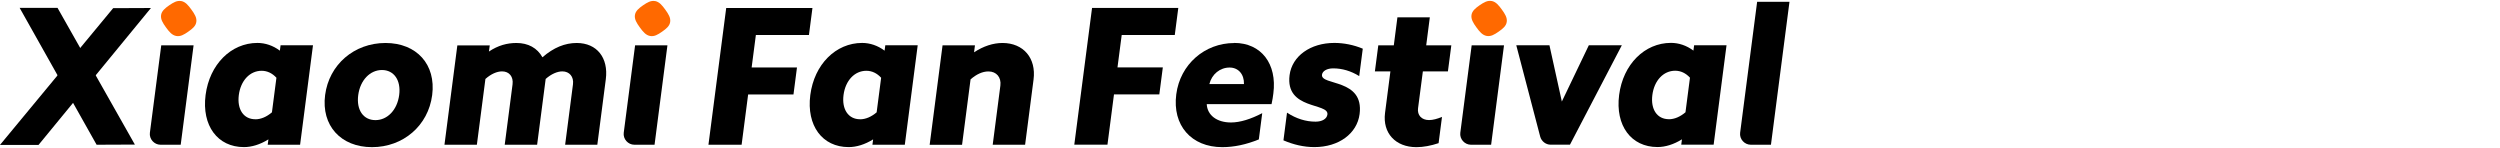
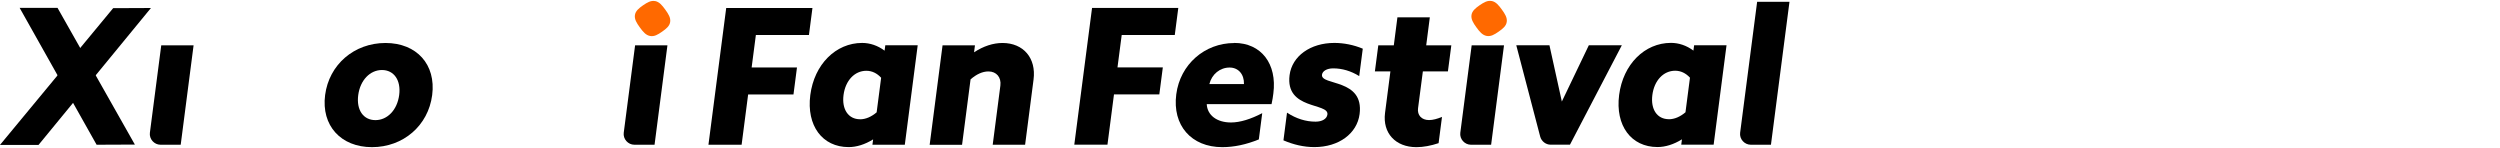
<svg xmlns="http://www.w3.org/2000/svg" id="a" width="456" height="27" viewBox="0 0 456 27">
  <polygon points="24.6 26.37 10.49 1.43 3.58 1.43 17.62 26.4 24.6 26.37" />
  <polygon points="20.64 1.49 0 26.43 7.03 26.43 27.53 1.46 20.64 1.49" />
  <path d="M115.83,8.27h5.91l-2.35,18.13h-3.68c-1.16,0-2.09-1.05-1.94-2.19l2.07-15.93Z" />
  <path d="M119.5,.2c-.77-.15-1.43,.24-2.21,.77-.77,.54-1.37,1.03-1.48,1.78-.11,.76,.31,1.44,.89,2.24,.58,.8,1.09,1.42,1.86,1.57,.77,.15,1.43-.24,2.2-.78s1.37-1.02,1.48-1.78c.11-.76-.31-1.44-.89-2.24s-1.09-1.42-1.86-1.57Z" style="fill:#ff6900;" />
  <path d="M29.4,8.27h5.91l-2.35,18.13h-3.68c-1.16,0-2.09-1.05-1.94-2.19l2.07-15.93Z" />
-   <path d="M33.07,.2c-.77-.15-1.43,.24-2.21,.77-.77,.54-1.37,1.03-1.48,1.78-.11,.76,.31,1.44,.89,2.24,.58,.8,1.09,1.42,1.86,1.57,.77,.15,1.43-.24,2.2-.78s1.37-1.02,1.48-1.78c.11-.76-.31-1.44-.89-2.24s-1.09-1.42-1.86-1.57Z" style="fill:#ff6900;" />
-   <path d="M54.74,26.4h-5.91l.13-.98c-1.5,.94-3.05,1.41-4.46,1.41-4.82,0-7.72-3.92-7-9.5s4.64-9.5,9.46-9.5c1.41,0,2.84,.47,4.09,1.41l.13-.98h5.91l-2.35,18.13Zm-8.17-4.64c1.02,0,2.05-.44,3.03-1.27l.82-6.31c-.76-.83-1.68-1.27-2.7-1.27-2.14,0-3.82,1.78-4.16,4.42s.88,4.42,3.01,4.42Z" />
  <path d="M70.31,7.84c5.69,0,9.24,3.92,8.52,9.5s-5.29,9.5-10.98,9.5-9.27-3.95-8.55-9.5,5.29-9.5,11.02-9.5Zm-1.83,14.07c2.18,0,3.97-1.85,4.33-4.57s-.97-4.57-3.14-4.57-3.97,1.85-4.33,4.57,.93,4.57,3.14,4.57Z" />
-   <path d="M83.42,8.28h5.91l-.15,1.12c1.67-1.12,3.32-1.56,5.02-1.56,2.14,0,3.8,.91,4.74,2.61,2.04-1.78,4.11-2.61,6.25-2.61,3.7,0,5.81,2.72,5.31,6.6l-1.55,11.96h-5.87l1.43-11.02c.18-1.38-.64-2.36-1.94-2.36-.91,0-2.02,.47-3.04,1.38l-1.56,12h-5.91l1.43-11.02c.18-1.38-.6-2.36-1.91-2.36-.94,0-2.02,.47-3.04,1.38l-1.56,12h-5.91l2.35-18.13Z" />
  <path d="M132.46,1.46h15.73l-.64,4.93h-9.68l-.77,5.91h8.27l-.64,4.93h-8.27l-1.19,9.17h-6.05l3.24-24.94Z" />
  <path d="M165.04,26.4h-5.91l.13-.98c-1.5,.94-3.05,1.41-4.46,1.41-4.82,0-7.72-3.92-7-9.5s4.64-9.5,9.46-9.5c1.41,0,2.84,.47,4.09,1.41l.13-.98h5.91l-2.35,18.13Zm-8.17-4.64c1.01,0,2.05-.44,3.03-1.27l.82-6.31c-.76-.83-1.68-1.27-2.7-1.27-2.14,0-3.82,1.78-4.16,4.42-.34,2.61,.88,4.42,3.01,4.42Z" />
  <path d="M171.92,8.27h5.91l-.16,1.27c1.7-1.12,3.48-1.7,5.19-1.7,3.81,0,6.17,2.76,5.66,6.67l-1.54,11.89h-5.91l1.4-10.8c.19-1.49-.72-2.57-2.17-2.57-1.09,0-2.2,.51-3.27,1.45l-1.55,11.93h-5.91l2.35-18.13Z" />
  <path d="M199.19,1.45h15.73l-.64,4.93h-9.68l-.77,5.91h8.27l-.64,4.93h-8.27l-1.19,9.17h-6.05l3.24-24.94Z" />
  <path d="M225.12,7.83c4.93,0,7.84,3.81,7.14,9.21-.08,.58-.16,1.23-.33,1.96h-11.82c.1,1.99,1.81,3.34,4.42,3.34,1.67,0,3.63-.62,5.7-1.7l-.62,4.79c-2.3,.94-4.53,1.41-6.67,1.41-5.66,0-9.13-3.99-8.39-9.64,.71-5.47,5.2-9.35,10.57-9.35Zm1.78,7.5c.05-1.78-1.02-3.01-2.62-3.01-1.74,0-3.24,1.2-3.69,3.01h6.31Z" />
  <path d="M234.77,20.56c1.67,1.09,3.41,1.63,5.19,1.63,1.2,0,2.06-.51,2.16-1.31,.28-2.18-7.73-.8-6.9-7.18,.45-3.48,3.81-5.87,8.16-5.87,1.74,0,3.54,.36,5.19,1.05l-.65,5c-1.51-.94-3.12-1.41-4.75-1.41-1.12,0-1.95,.47-2.04,1.16-.26,2.03,7.71,.65,6.86,7.18-.46,3.55-3.79,6.02-8.25,6.02-1.92,0-3.79-.44-5.64-1.23l.65-5.04Z" />
  <path d="M260.15,8.27h4.57l-.62,4.75h-4.57l-.88,6.74c-.16,1.23,.63,2.14,2.01,2.14,.69,0,1.51-.22,2.36-.58l-.62,4.79c-1.4,.47-2.78,.73-4.05,.73-3.81,0-6.19-2.57-5.72-6.24l.98-7.58h-2.83l.62-4.75h2.83l.66-5.11h5.91l-.66,5.11Z" />
  <path d="M268.42,8.27h5.91l-2.35,18.13h-3.68c-1.16,0-2.09-1.05-1.94-2.19l2.07-15.93Z" />
  <path d="M286.36,26.39h-3.53c-.88,0-1.67-.62-1.9-1.48l-4.36-16.65h6.05l2.26,10.26,4.92-10.26h6.02l-9.46,18.13Z" />
  <path d="M312.57,26.39h-5.91l.13-.98c-1.5,.94-3.05,1.41-4.46,1.41-4.82,0-7.72-3.92-7-9.5,.72-5.58,4.64-9.5,9.46-9.5,1.41,0,2.84,.47,4.09,1.41l.13-.98h5.91l-2.35,18.13Zm-8.17-4.64c1.01,0,2.05-.44,3.03-1.27l.82-6.31c-.76-.83-1.68-1.27-2.7-1.27-2.14,0-3.82,1.78-4.16,4.42s.88,4.42,3.01,4.42Z" />
  <path d="M320.49,.33h5.91l-3.38,26.07h-3.68c-1.16,0-2.09-1.05-1.94-2.19l3.1-23.87Z" />
  <path d="M272.09,.19c-.77-.15-1.43,.24-2.21,.77-.77,.54-1.37,1.03-1.48,1.78-.11,.76,.31,1.44,.89,2.24,.58,.8,1.09,1.42,1.86,1.57,.77,.15,1.43-.24,2.2-.78s1.37-1.02,1.48-1.78c.11-.76-.31-1.44-.89-2.24s-1.09-1.42-1.86-1.57Z" style="fill:#ff6900;" />
</svg>